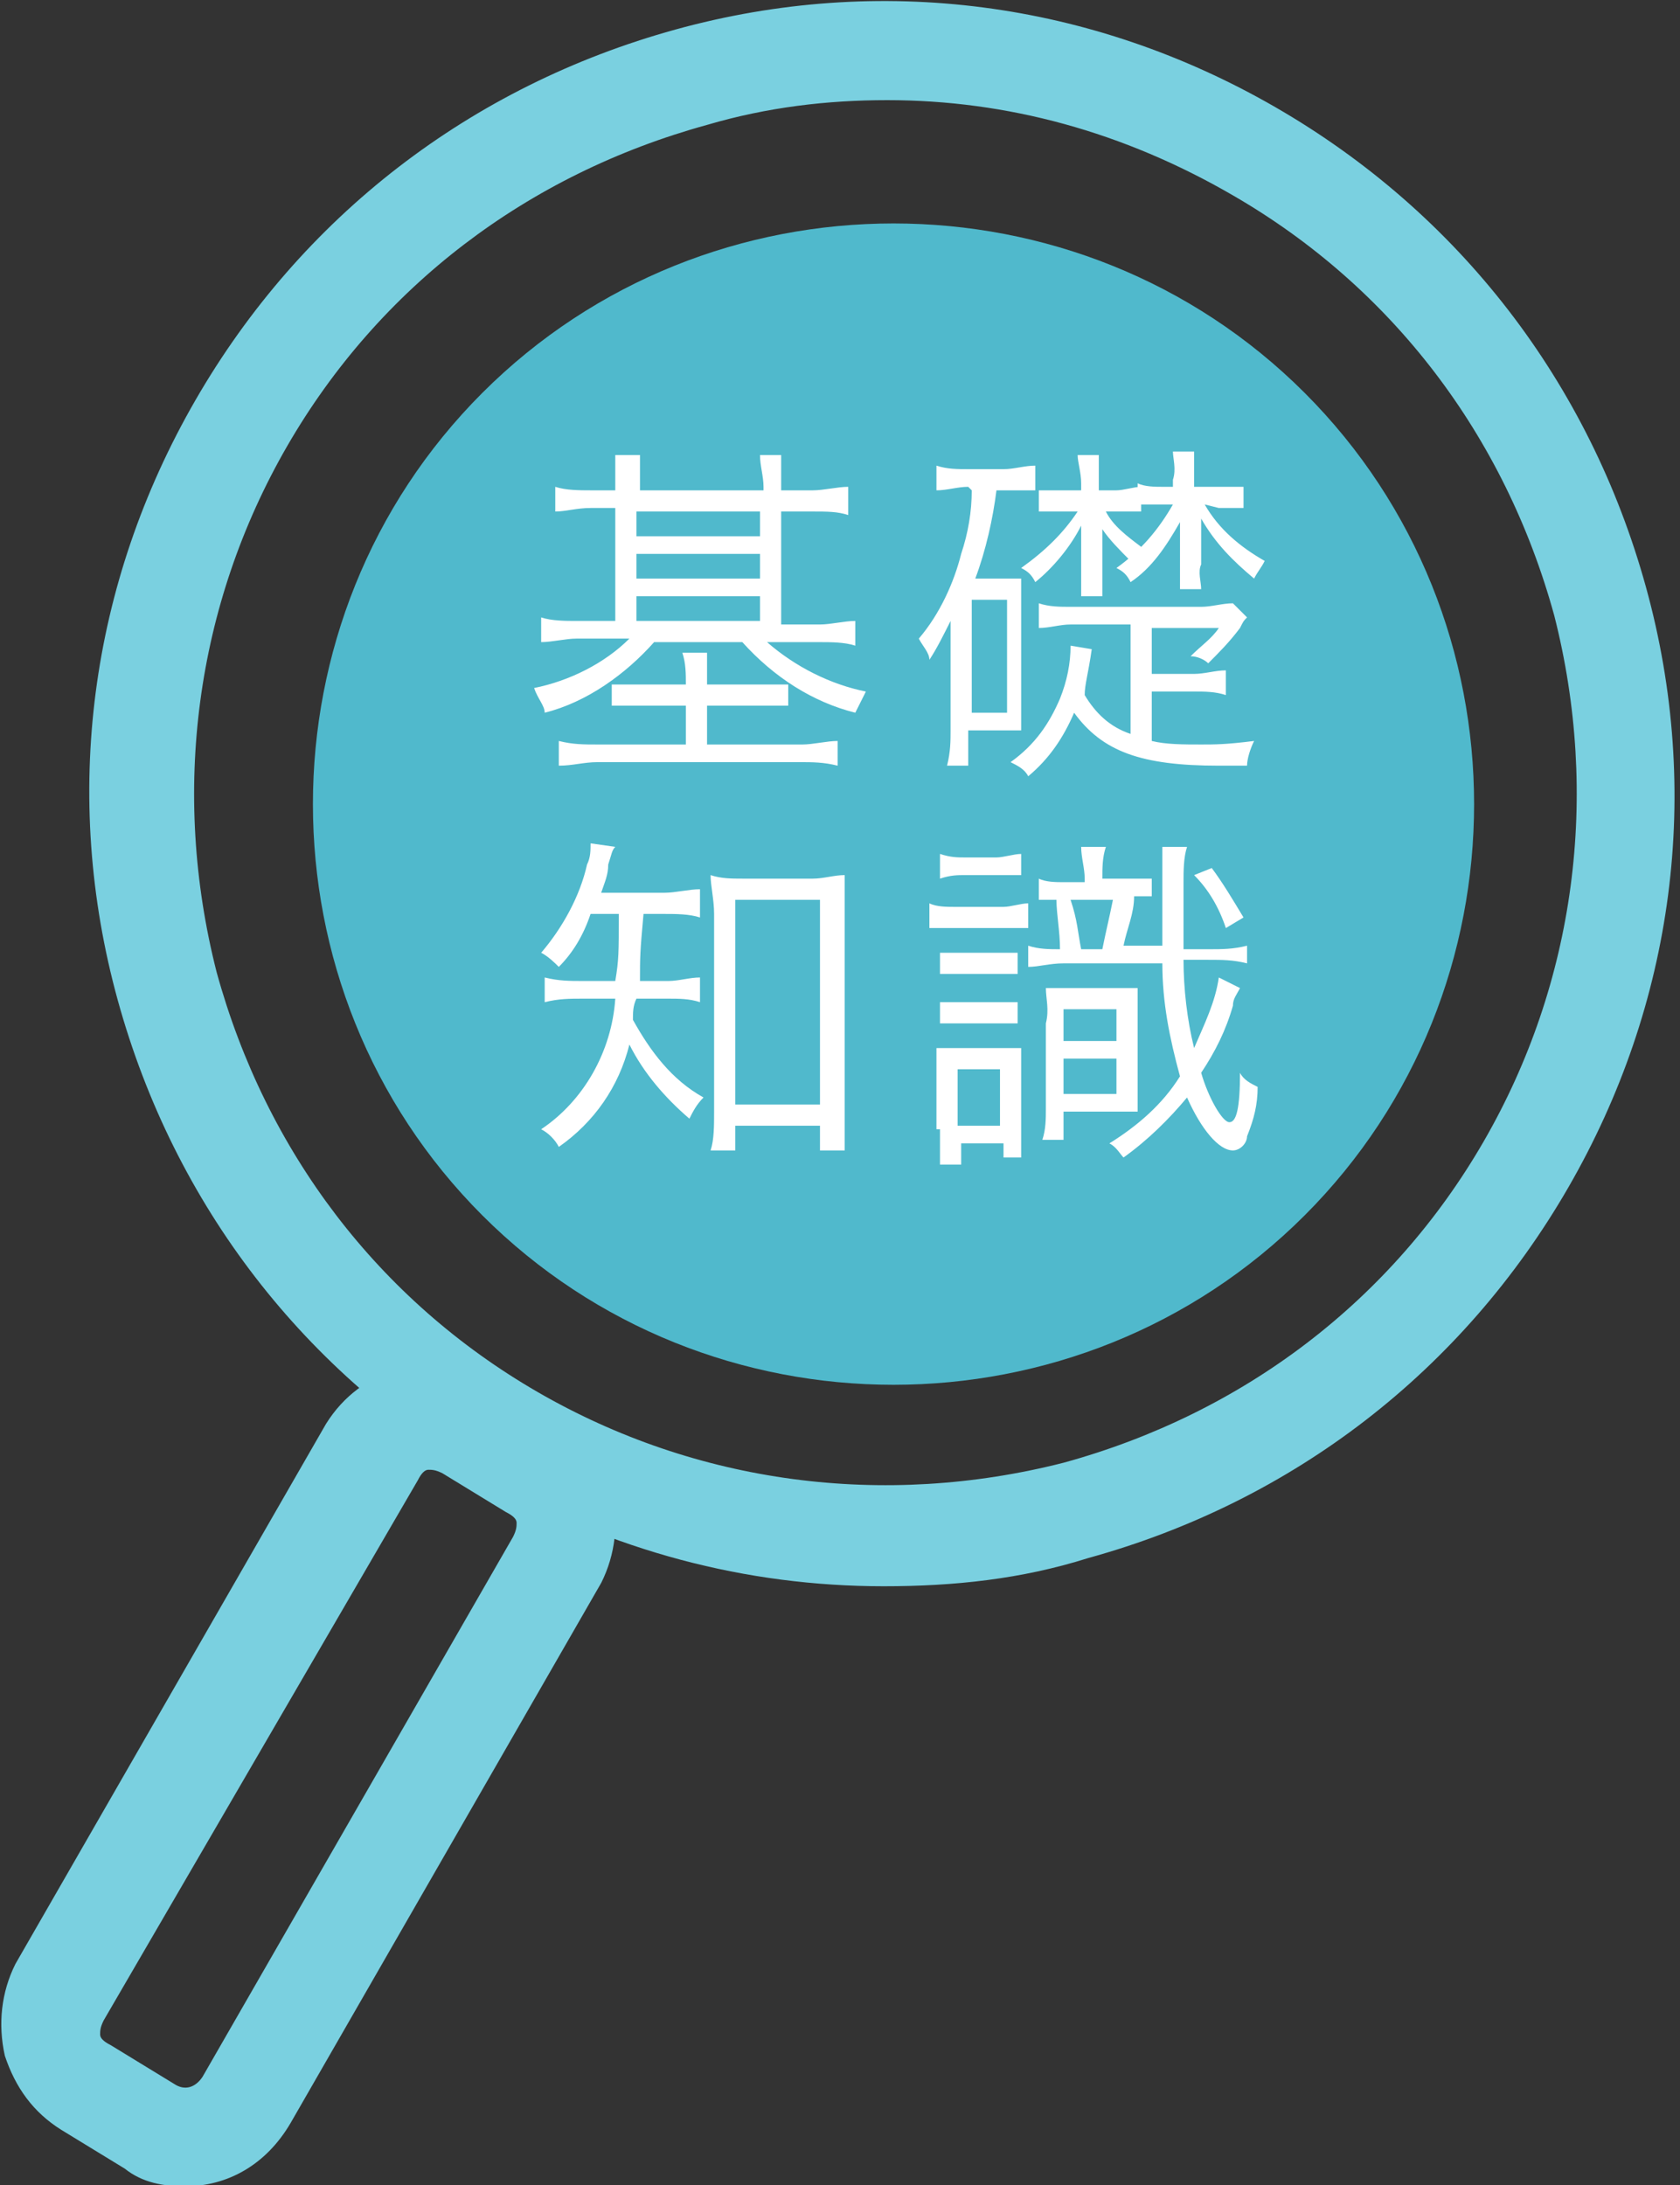
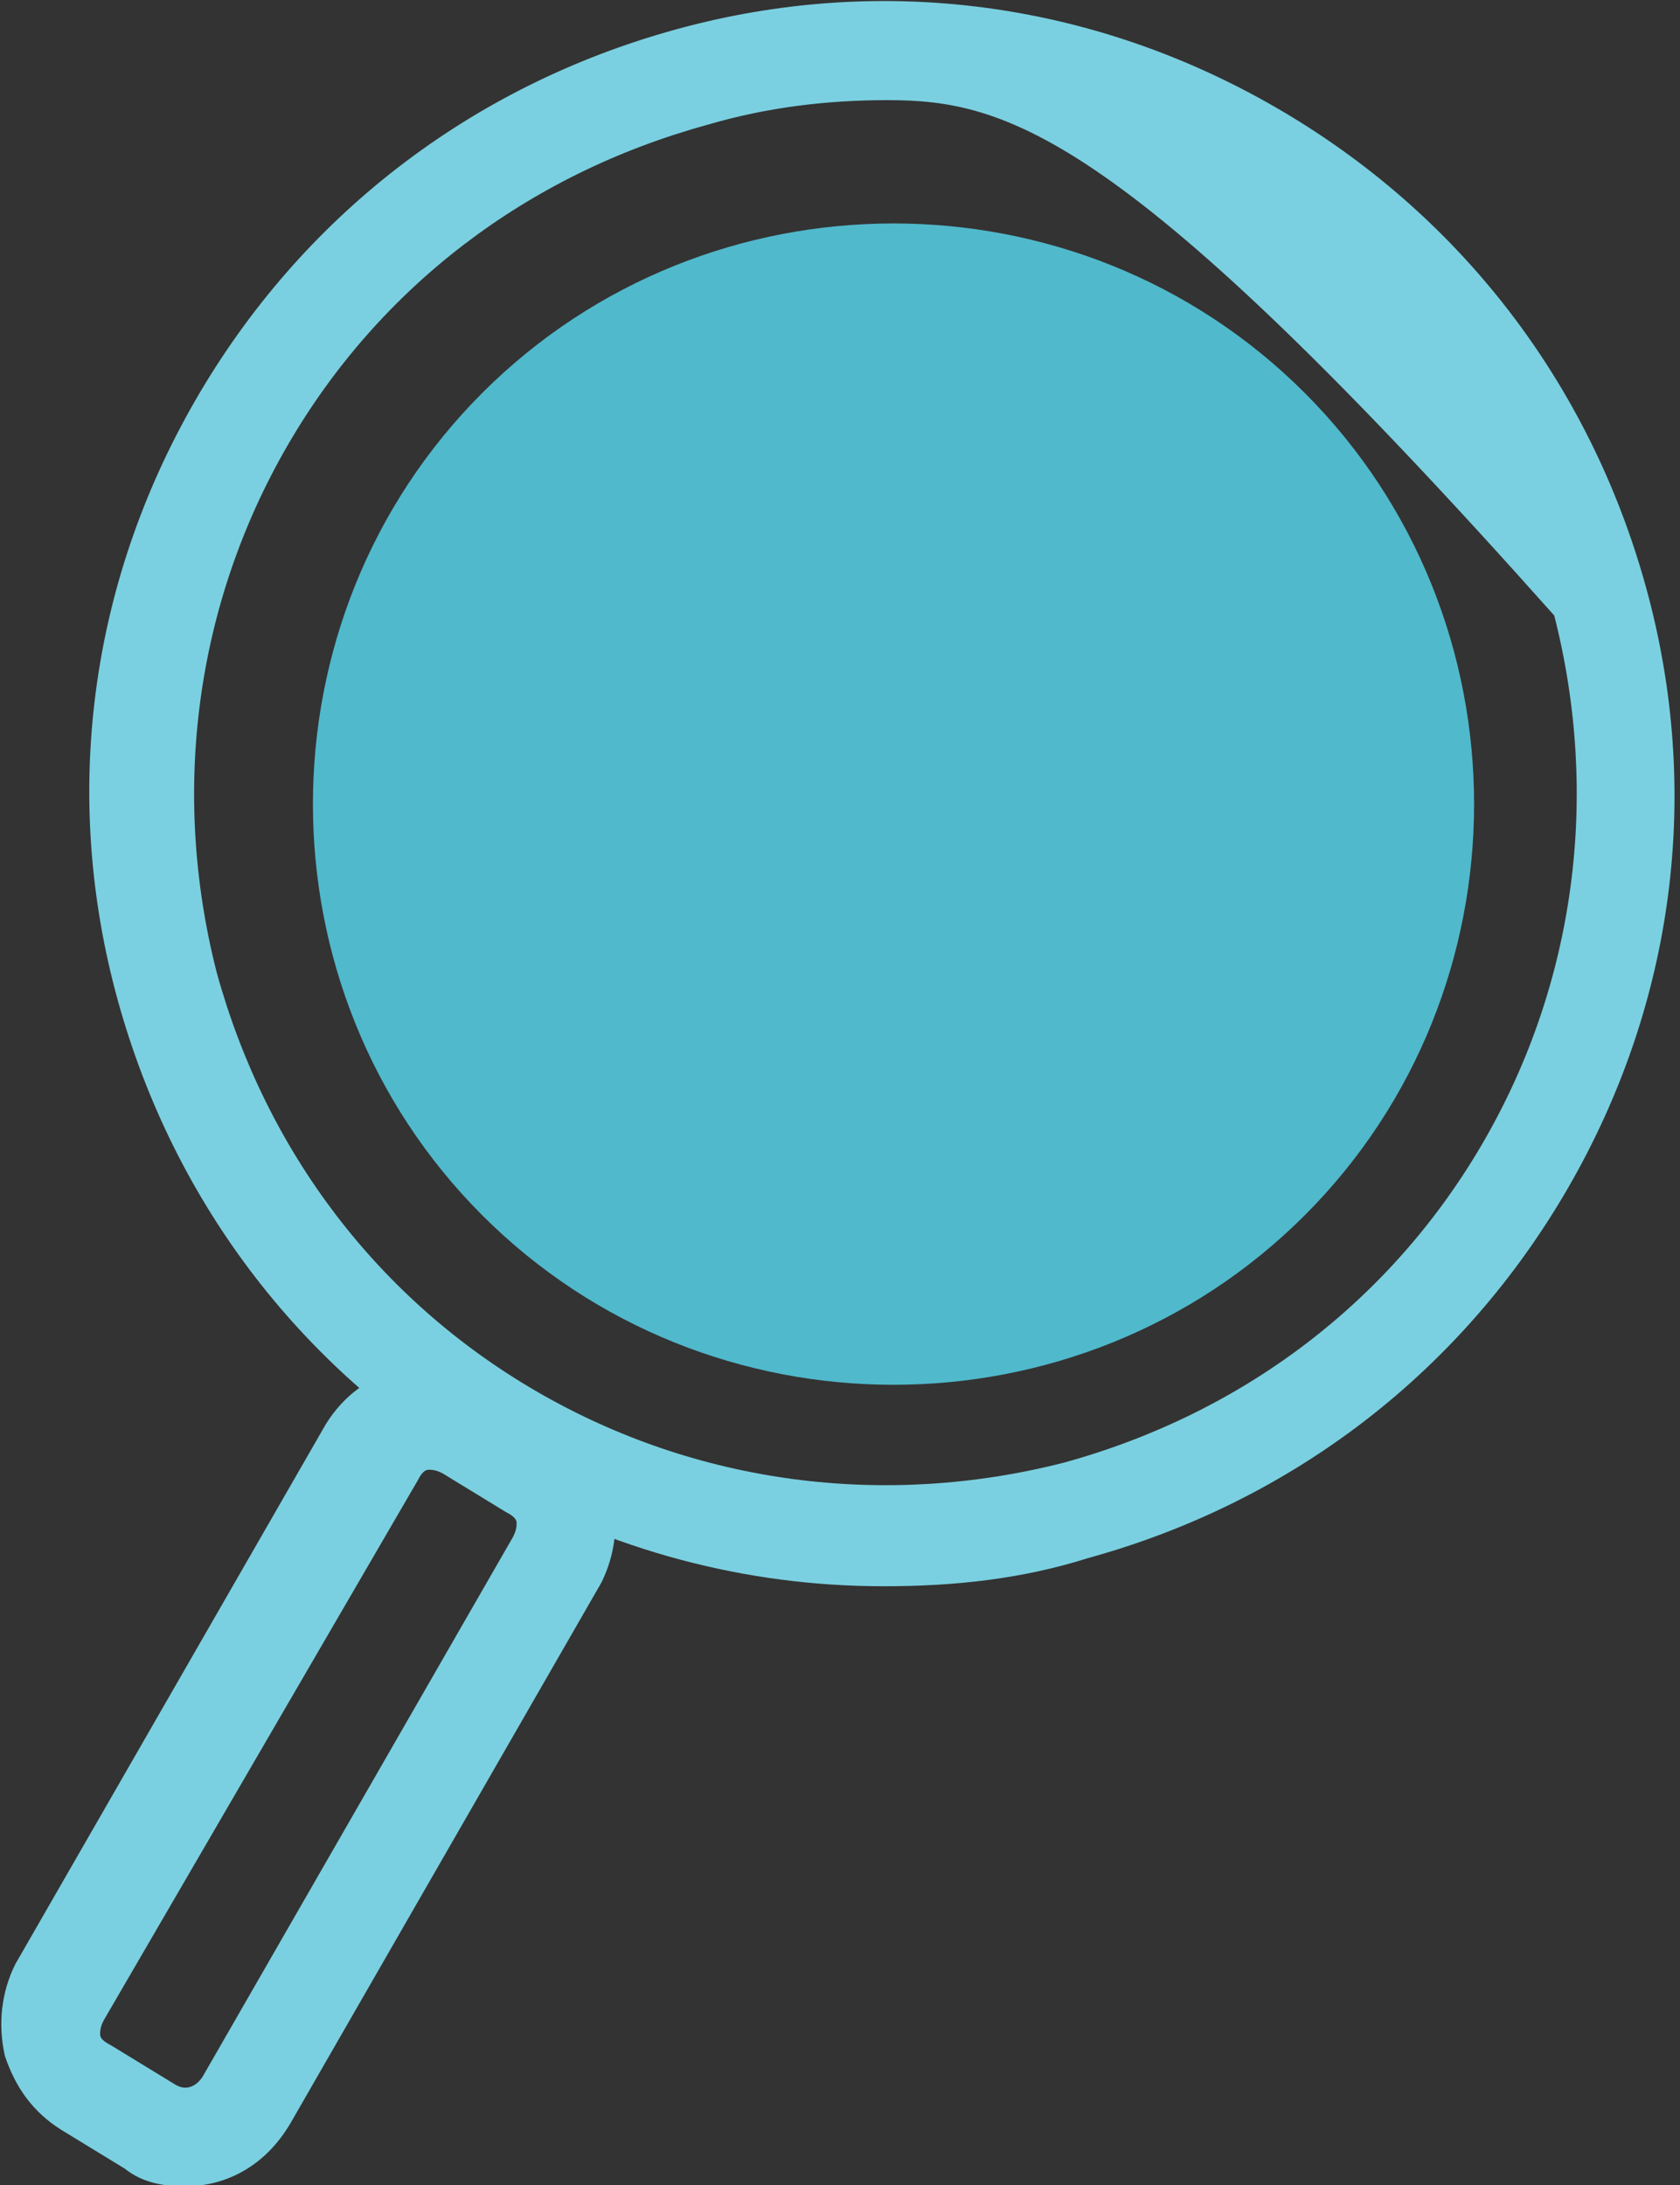
<svg xmlns="http://www.w3.org/2000/svg" version="1.1" id="レイヤー_1" x="0px" y="0px" viewBox="0 0 47.6 61.9" style="enable-background:new 0 0 47.6 61.9;" xml:space="preserve">
  <rect x="0" y="0" width="47.6" height="61.9" fill="#333333" stroke="none" />
  <style type="text/css">
	.st0{fill:#7AD0E0;}
	.st1{fill:#50B9CC;}
	.st2{fill:#FFFFFF;}
</style>
  <g id="グループ_13761" transform="translate(9888.437 7784.437)">
-     <path class="st0" d="M-9863.4-7739.5c-3.9,0-7.7-1-11.2-3c-5.2-3-8.9-7.8-10.5-13.6c-1.6-5.8-0.8-11.8,2.2-17s7.8-8.9,13.6-10.5   c5.8-1.6,11.8-0.8,17,2.2c5.2,3,8.9,7.8,10.5,13.6c1.6,5.8,0.8,11.8-2.2,17c-3,5.2-7.8,8.9-13.6,10.5   C-9859.5-7739.7-9861.4-7739.5-9863.4-7739.5z M-9863.3-7781.6c-1.7,0-3.4,0.2-5.1,0.7c-5.1,1.4-9.3,4.6-11.9,9.1v0   c-2.6,4.5-3.3,9.8-2,14.9c1.4,5.1,4.6,9.3,9.1,11.9c4.5,2.6,9.8,3.3,14.9,2c5.1-1.4,9.3-4.6,11.9-9.1c2.6-4.5,3.3-9.8,2-14.9   c-1.4-5.1-4.6-9.3-9.1-11.9C-9856.6-7780.7-9859.9-7781.6-9863.3-7781.6z" />
+     <path class="st0" d="M-9863.4-7739.5c-3.9,0-7.7-1-11.2-3c-5.2-3-8.9-7.8-10.5-13.6c-1.6-5.8-0.8-11.8,2.2-17s7.8-8.9,13.6-10.5   c5.8-1.6,11.8-0.8,17,2.2c5.2,3,8.9,7.8,10.5,13.6c1.6,5.8,0.8,11.8-2.2,17c-3,5.2-7.8,8.9-13.6,10.5   C-9859.5-7739.7-9861.4-7739.5-9863.4-7739.5z M-9863.3-7781.6c-1.7,0-3.4,0.2-5.1,0.7c-5.1,1.4-9.3,4.6-11.9,9.1v0   c-2.6,4.5-3.3,9.8-2,14.9c1.4,5.1,4.6,9.3,9.1,11.9c4.5,2.6,9.8,3.3,14.9,2c5.1-1.4,9.3-4.6,11.9-9.1c2.6-4.5,3.3-9.8,2-14.9   C-9856.6-7780.7-9859.9-7781.6-9863.3-7781.6z" />
    <path class="st0" d="M-9883.2-7722.5c-0.6,0-1.2-0.1-1.7-0.5l-1.8-1.1c-0.8-0.5-1.3-1.2-1.6-2.1c-0.2-0.9-0.1-1.8,0.3-2.6l8.8-15.3   c0.5-0.8,1.2-1.3,2.1-1.6c0.9-0.2,1.8-0.1,2.6,0.3l1.8,1.1c0.8,0.5,1.3,1.2,1.6,2.1c0.2,0.9,0.1,1.8-0.3,2.6l-8.8,15.3   C-9880.9-7723.1-9882-7722.5-9883.2-7722.5z M-9885.5-7727.2c-0.1,0.2-0.1,0.3-0.1,0.4c0,0.1,0.1,0.2,0.3,0.3l1.8,1.1   c0.3,0.2,0.6,0.1,0.8-0.2l8.8-15.3c0.1-0.2,0.1-0.3,0.1-0.4c0-0.1-0.1-0.2-0.3-0.3l-1.8-1.1c-0.2-0.1-0.3-0.1-0.4-0.1   c-0.1,0-0.2,0.1-0.3,0.3L-9885.5-7727.2z" />
    <g id="グループ_13739" transform="translate(-9875.671 -7771.307)">
      <path id="パス_44742" class="st1" d="M0.9,21.3c-6.4-6.4-6.4-16.9,0-23.3s16.9-6.4,23.3,0s6.4,16.9,0,23.3c0,0,0,0,0,0    C17.8,27.7,7.3,27.7,0.9,21.3z" />
      <g id="グループ_13730" transform="translate(8.167 4.661)">
-         <path id="パス_45792" class="st2" d="M-3.5-3.9h-0.7c-0.3,0-0.7,0-1-0.1v0.7c0.3,0,0.6-0.1,1-0.1h0.7v3.2h-1.1     c-0.3,0-0.7,0-1-0.1v0.7c0.3,0,0.7-0.1,1-0.1h1.5c-0.7,0.7-1.7,1.2-2.7,1.4C-5.7,2-5.5,2.2-5.5,2.4c1.2-0.3,2.3-1.1,3.1-2h2.5     c0.9,1,2,1.7,3.2,2c0.1-0.2,0.2-0.4,0.3-0.6c-1-0.2-2-0.7-2.8-1.4h1.5c0.3,0,0.7,0,1,0.1v-0.7c-0.3,0-0.7,0.1-1,0.1H1.2v-3.2h0.9     c0.4,0,0.7,0,1,0.1V-4c-0.3,0-0.7,0.1-1,0.1H1.2V-4c0-0.3,0-0.6,0-0.9H0.6c0,0.3,0.1,0.6,0.1,0.9v0.1h-3.5V-4c0-0.3,0-0.6,0-0.9     h-0.7C-3.5-4.5-3.5-4.3-3.5-3.9L-3.5-3.9z M-2.9-0.2v-0.7h3.5v0.7L-2.9-0.2z M-2.9-1.4v-0.7h3.5v0.7H-2.9z M-2.9-2.6v-0.7h3.5     v0.7L-2.9-2.6z M-1.5,1.6h-1.2c-0.3,0-0.6,0-0.9,0v0.6c0.3,0,0.6,0,0.9,0h1.2v1.1H-4c-0.4,0-0.7,0-1.1-0.1v0.7     c0.4,0,0.7-0.1,1.1-0.1h5.7c0.4,0,0.7,0,1.1,0.1V3.2c-0.3,0-0.7,0.1-1,0.1h-2.7V2.2h1.4c0.3,0,0.6,0,0.9,0V1.6     c-0.3,0-0.6,0-0.9,0h-1.4V1.5c0-0.3,0-0.5,0-0.8h-0.7C-1.5,1-1.5,1.3-1.5,1.6L-1.5,1.6z M11.1,3c-0.6-0.2-1-0.6-1.3-1.1     C9.8,1.6,9.9,1.3,10,0.6L9.4,0.5c0,0.5-0.1,1-0.3,1.5C8.8,2.7,8.4,3.3,7.7,3.8C7.9,3.9,8.1,4,8.2,4.2c0.6-0.5,1-1.1,1.3-1.8     c0.8,1.1,1.9,1.5,4.1,1.5c0.2,0,0.4,0,0.8,0c0-0.2,0.1-0.5,0.2-0.7c-0.8,0.1-1.1,0.1-1.5,0.1c-0.5,0-1,0-1.4-0.1V1.8h1.2     c0.3,0,0.6,0,0.9,0.1V1.2c-0.3,0-0.6,0.1-0.9,0.1h-1.2v-1.3h1.9c-0.2,0.3-0.5,0.5-0.8,0.8C13,0.8,13.2,0.9,13.3,1     c0.3-0.3,0.6-0.6,0.9-1c0.1-0.2,0.1-0.2,0.2-0.3L14-0.7c-0.3,0-0.6,0.1-0.9,0.1H9.4c-0.3,0-0.6,0-0.9-0.1V0     c0.3,0,0.6-0.1,0.9-0.1h1.7V3z M10.2-3.9v-0.2c0-0.3,0-0.5,0-0.8H9.6c0,0.2,0.1,0.5,0.1,0.8v0.2H9.1c-0.2,0-0.4,0-0.6,0v0.6     c0.2,0,0.5,0,0.7,0h0.4C9.2-2.7,8.7-2.2,8-1.7c0.2,0.1,0.3,0.2,0.4,0.4c0.5-0.4,1-1,1.3-1.6c0,0.1,0,0.2,0,0.3c0,0.1,0,0.1,0,0.3     c0,0.1,0,0.2,0,0.3v0.4c0,0.2,0,0.5,0,0.7h0.6c0-0.2,0-0.5,0-0.7v-0.4c0-0.1,0-0.4,0-0.8c0.2,0.3,0.5,0.6,0.8,0.9     c0.1-0.1,0.2-0.3,0.3-0.4c-0.4-0.3-0.8-0.6-1-1h0.3c0.2,0,0.4,0,0.7,0V-4c-0.2,0-0.5,0.1-0.7,0.1L10.2-3.9z M6.6-3.9     c0,0.6-0.1,1.2-0.3,1.8C6.1-1.3,5.7-0.4,5.1,0.3c0.1,0.2,0.3,0.4,0.3,0.6c0.2-0.3,0.4-0.7,0.6-1.1c0,0.4,0,0.7,0,1.1v2     c0,0.3,0,0.6-0.1,1h0.6v-1h0.9c0.2,0,0.4,0,0.6,0c0-0.3,0-0.5,0-0.8v-2.7c0-0.3,0-0.5,0-0.8c-0.2,0-0.4,0-0.6,0H6.7     C7-2.2,7.2-3.1,7.3-3.9h0.2c0.3,0,0.6,0,0.9,0v-0.7c-0.3,0-0.6,0.1-0.9,0.1h-1c-0.3,0-0.6,0-0.9-0.1v0.7c0.3,0,0.6-0.1,0.9-0.1     L6.6-3.9z M6.6-0.8h1v3.2h-1V-0.8z M13.6-3.4c0.2,0,0.5,0,0.7,0V-4c-0.2,0-0.5,0-0.7,0h-0.7v-0.2c0-0.3,0-0.5,0-0.8h-0.6     c0,0.2,0.1,0.5,0,0.8v0.2H12c-0.2,0-0.5,0-0.7-0.1v0.6c0.2,0,0.5,0,0.7,0h0.3c-0.4,0.7-0.9,1.3-1.6,1.8c0.2,0.1,0.3,0.2,0.4,0.4     c0.6-0.4,1-1,1.4-1.7c0,0.2,0,0.6,0,0.8v0.4c0,0.2,0,0.5,0,0.7h0.6c0-0.2-0.1-0.5,0-0.7v-0.5c0-0.3,0-0.6,0-0.8     c0.4,0.7,0.9,1.2,1.5,1.7c0.1-0.2,0.2-0.3,0.3-0.5c-0.7-0.4-1.3-0.9-1.7-1.6L13.6-3.4z M-3.4,8.1c0,1.1,0,1.3-0.1,1.9h-0.9     c-0.4,0-0.7,0-1.1-0.1v0.7c0.4-0.1,0.7-0.1,1.1-0.1h0.9c-0.1,1.5-0.9,2.9-2.1,3.7c0.2,0.1,0.4,0.3,0.5,0.5c1-0.7,1.7-1.7,2-2.9     c0.4,0.8,1,1.5,1.7,2.1c0.1-0.2,0.2-0.4,0.4-0.6C-1.9,12.8-2.5,12-3,11.1c0-0.2,0-0.4,0.1-0.6H-2c0.3,0,0.6,0,0.9,0.1V9.9     C-1.4,9.9-1.7,10-2,10h-0.8c0-0.7,0-0.8,0.1-1.9h0.6c0.3,0,0.7,0,1,0.1V7.4c-0.3,0-0.7,0.1-1,0.1h-1.8C-3.8,7.2-3.7,7-3.7,6.7     c0.1-0.3,0.1-0.4,0.2-0.5l-0.7-0.1c0,0.2,0,0.4-0.1,0.6c-0.2,0.9-0.7,1.8-1.3,2.5c0.2,0.1,0.4,0.3,0.5,0.4     c0.4-0.4,0.7-0.9,0.9-1.5H-3.4z M-0.1,14.1h2.4v0.7H3C3,14.4,3,14,3,13.6V8.1c0-0.4,0-0.7,0-1.1c-0.3,0-0.6,0.1-0.9,0.1h-2     c-0.3,0-0.6,0-0.9-0.1c0,0.3,0.1,0.7,0.1,1.1v5.6c0,0.4,0,0.8-0.1,1.1h0.7L-0.1,14.1z M-0.1,7.7h2.4v5.8h-2.4V7.7z M10.3,7.2V7.1     c0-0.3,0-0.6,0.1-0.9H9.7c0,0.3,0.1,0.6,0.1,0.9v0.1H9.2c-0.2,0-0.5,0-0.7-0.1v0.6c0.2,0,0.3,0,0.5,0C9,8.1,9.1,8.6,9.1,9.1     c-0.3,0-0.6,0-0.9-0.1v0.6c0.3,0,0.6-0.1,1-0.1H12c0,1.1,0.2,2.1,0.5,3.2c-0.5,0.8-1.2,1.4-2,1.9c0.2,0.1,0.3,0.3,0.4,0.4     c0.7-0.5,1.3-1.1,1.8-1.7c0.4,0.9,0.9,1.5,1.3,1.5c0.2,0,0.4-0.2,0.4-0.4c0.2-0.5,0.3-0.9,0.3-1.4c-0.2-0.1-0.4-0.2-0.5-0.4     c0,1-0.1,1.4-0.3,1.4c-0.2,0-0.6-0.7-0.8-1.4c0.4-0.6,0.7-1.2,0.9-1.9c0-0.2,0.1-0.3,0.2-0.5l-0.6-0.3c-0.1,0.7-0.4,1.3-0.7,2     c-0.2-0.8-0.3-1.7-0.3-2.5h0.7c0.4,0,0.7,0,1.1,0.1V9c-0.4,0.1-0.7,0.1-1.1,0.1h-0.7c0-0.8,0-1.1,0-1.9c0-0.3,0-0.7,0.1-1h-0.7     c0,0.2,0,0.5,0,0.7c0,0.7,0,1.5,0,2.1h-1.1c0.1-0.5,0.3-0.9,0.3-1.4c0.2,0,0.3,0,0.5,0V7.1c-0.3,0-0.5,0-0.8,0H10.3z M9.7,9.1     C9.6,8.6,9.6,8.3,9.4,7.7h1.2c-0.1,0.5-0.2,0.9-0.3,1.4H9.7z M5.7,7.1C6,7,6.2,7,6.4,7h0.9c0.2,0,0.5,0,0.7,0V6.4     c-0.2,0-0.5,0.1-0.7,0.1H6.4c-0.2,0-0.4,0-0.7-0.1V7.1z M8.2,7.8c-0.2,0-0.5,0.1-0.7,0.1H6.1c-0.2,0-0.5,0-0.7-0.1v0.7     c0.2,0,0.5,0,0.7,0h1.4c0.2,0,0.4,0,0.7,0L8.2,7.8z M5.7,9.8c0.2,0,0.5,0,0.7,0h0.8c0.2,0,0.5,0,0.7,0V9.2c-0.2,0-0.5,0-0.7,0     H6.4c-0.2,0-0.5,0-0.7,0V9.8z M5.7,11.2c0.2,0,0.5,0,0.7,0h0.8c0.2,0,0.5,0,0.7,0v-0.6c-0.2,0-0.5,0-0.7,0H6.4     c-0.2,0-0.5,0-0.7,0V11.2z M5.7,14.2c0,0.3,0,0.6,0,1h0.6v-0.6h1.2V15H8c0-0.3,0-0.6,0-0.9v-1.3c0-0.3,0-0.6,0-0.9     c-0.2,0-0.4,0-0.7,0h-1c-0.2,0-0.4,0-0.7,0c0,0.3,0,0.6,0,0.9V14.2z M6.2,12.5h1.2v1.6H6.2V12.5z M11.3,11.2c0-0.3,0-0.6,0-1     c-0.2,0-0.5,0-0.7,0H9.4c-0.2,0-0.5,0-0.7,0c0,0.3,0.1,0.6,0,1v2.4c0,0.3,0,0.6-0.1,0.9h0.6v-0.8h1.3c0.4,0,0.6,0,0.8,0     c0-0.2,0-0.5,0-0.8V11.2z M9.2,10.8h1.5v0.9H9.2V10.8z M9.2,12.2h1.5v1H9.2V12.2z M12.9,7c0.4,0.4,0.7,0.9,0.9,1.5l0.5-0.3     c-0.3-0.5-0.6-1-0.9-1.4L12.9,7z" />
-       </g>
+         </g>
    </g>
  </g>
</svg>